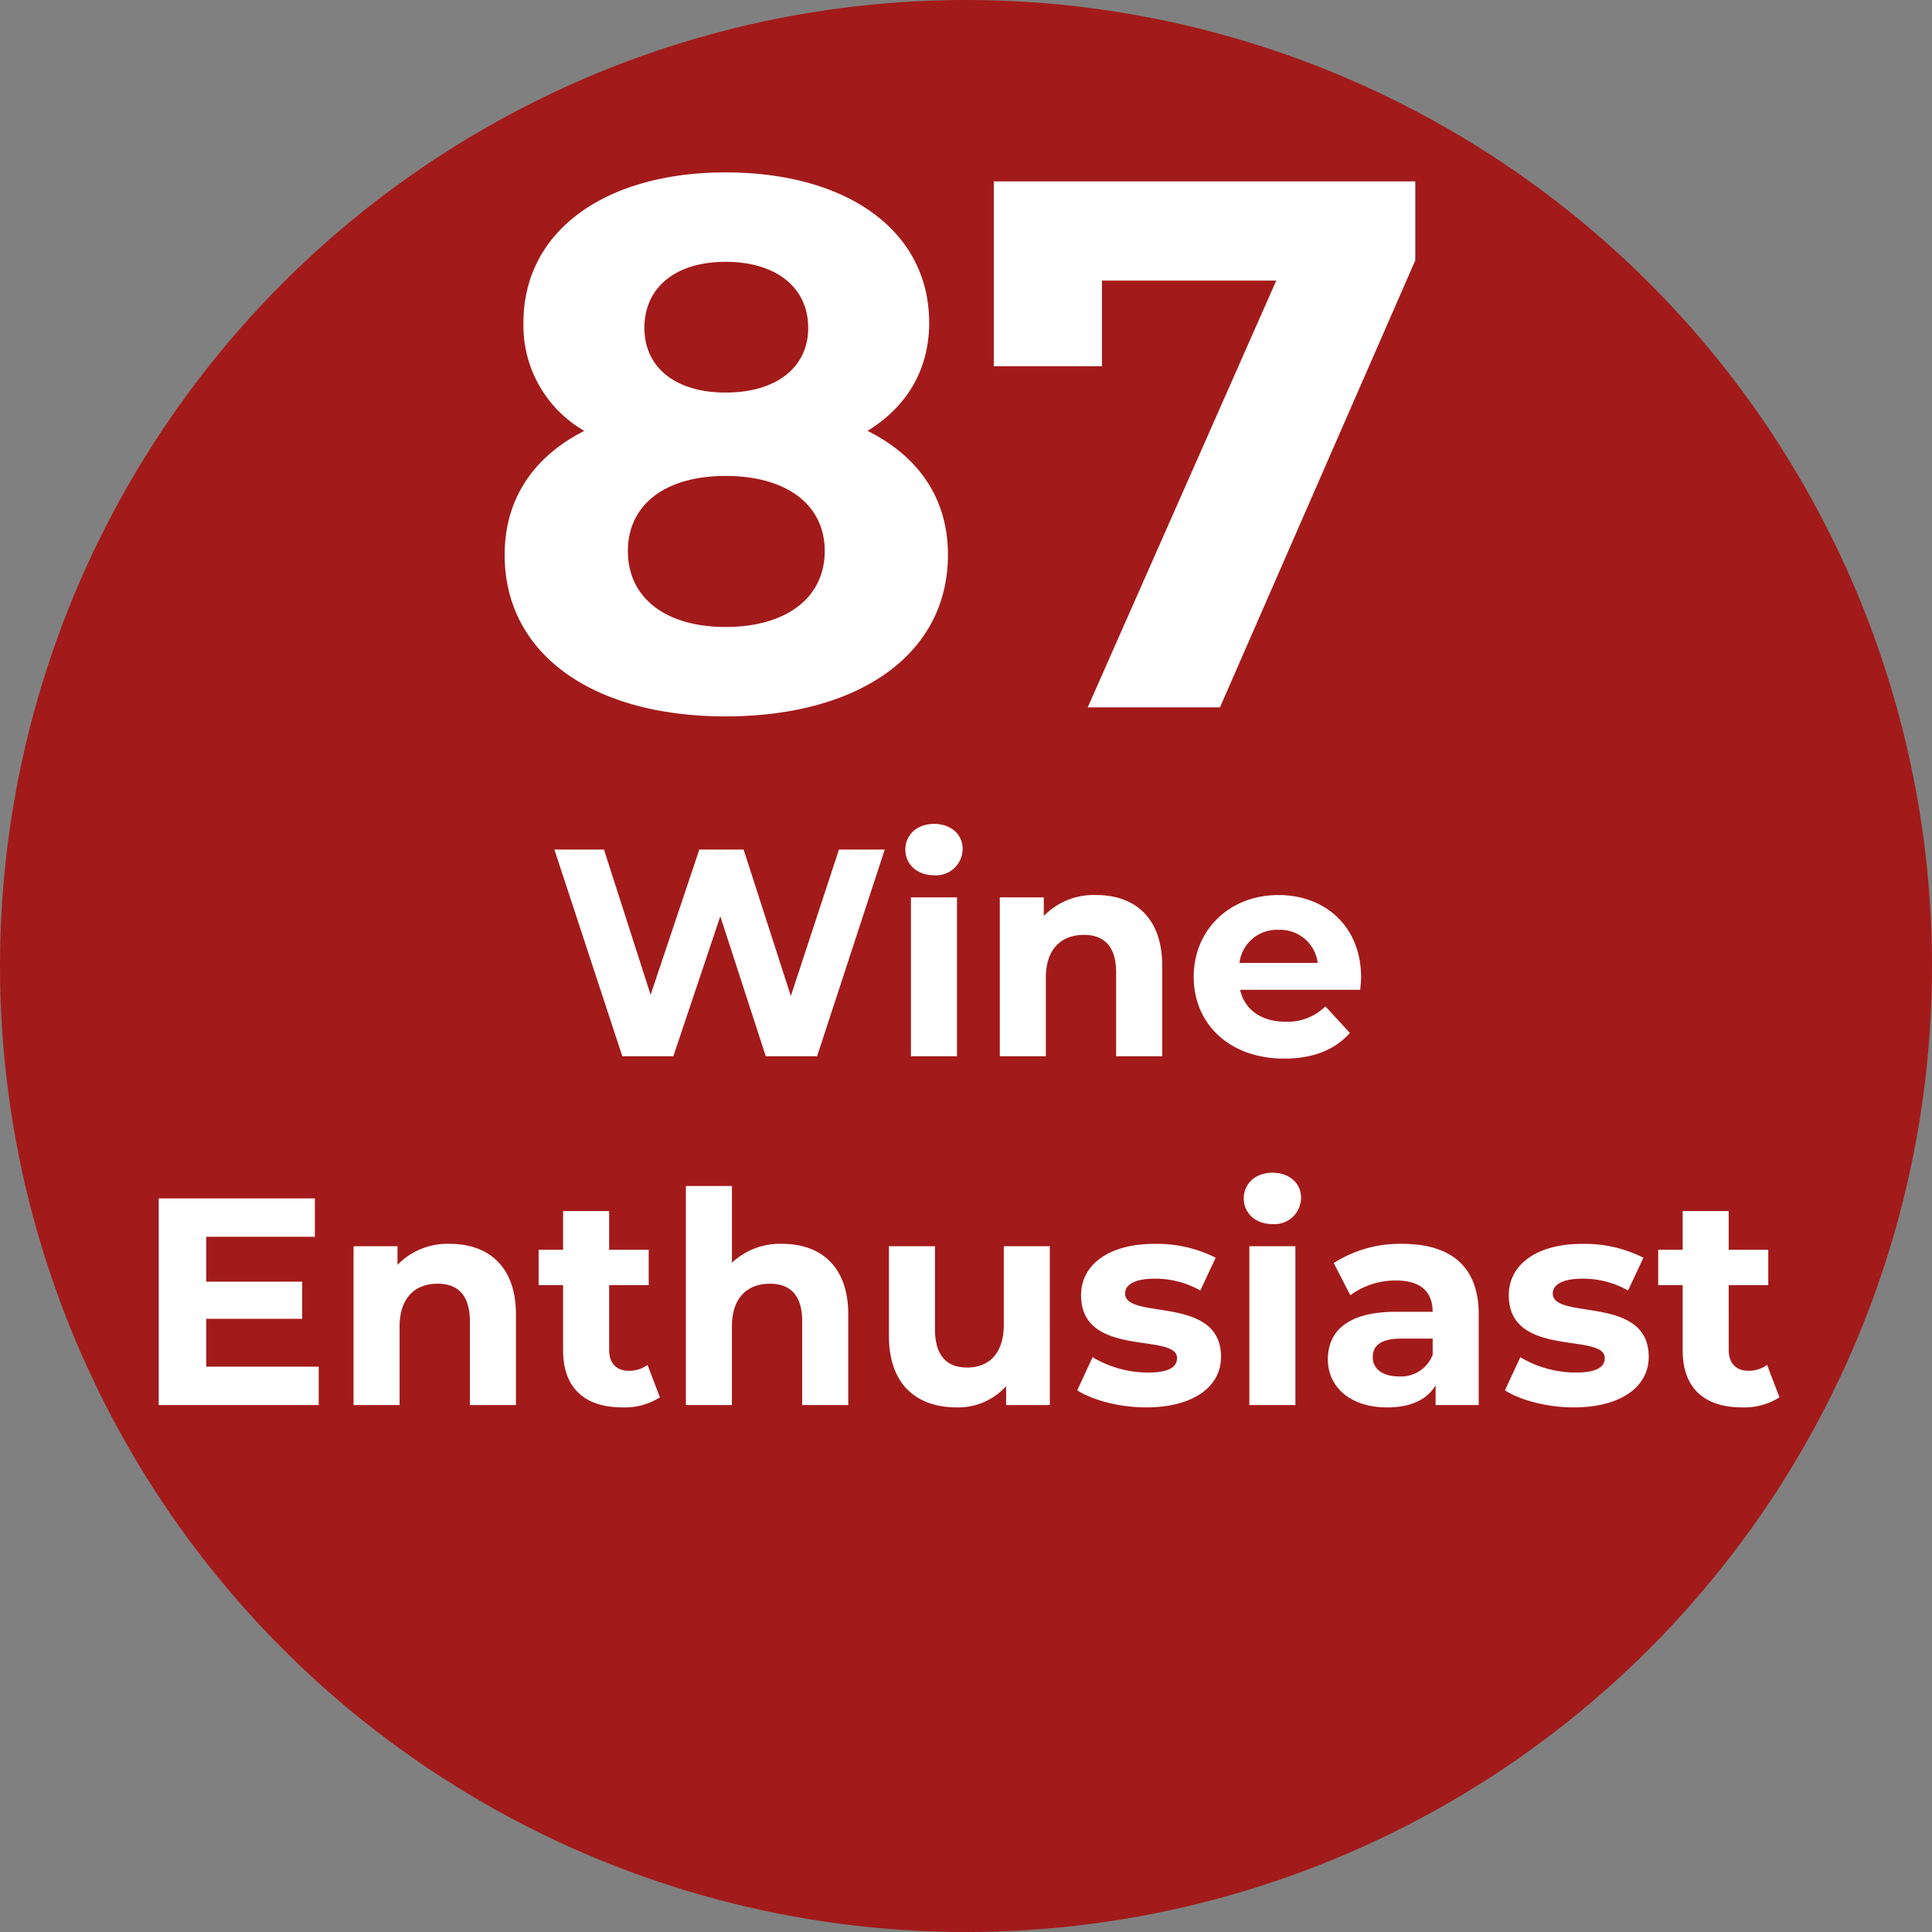
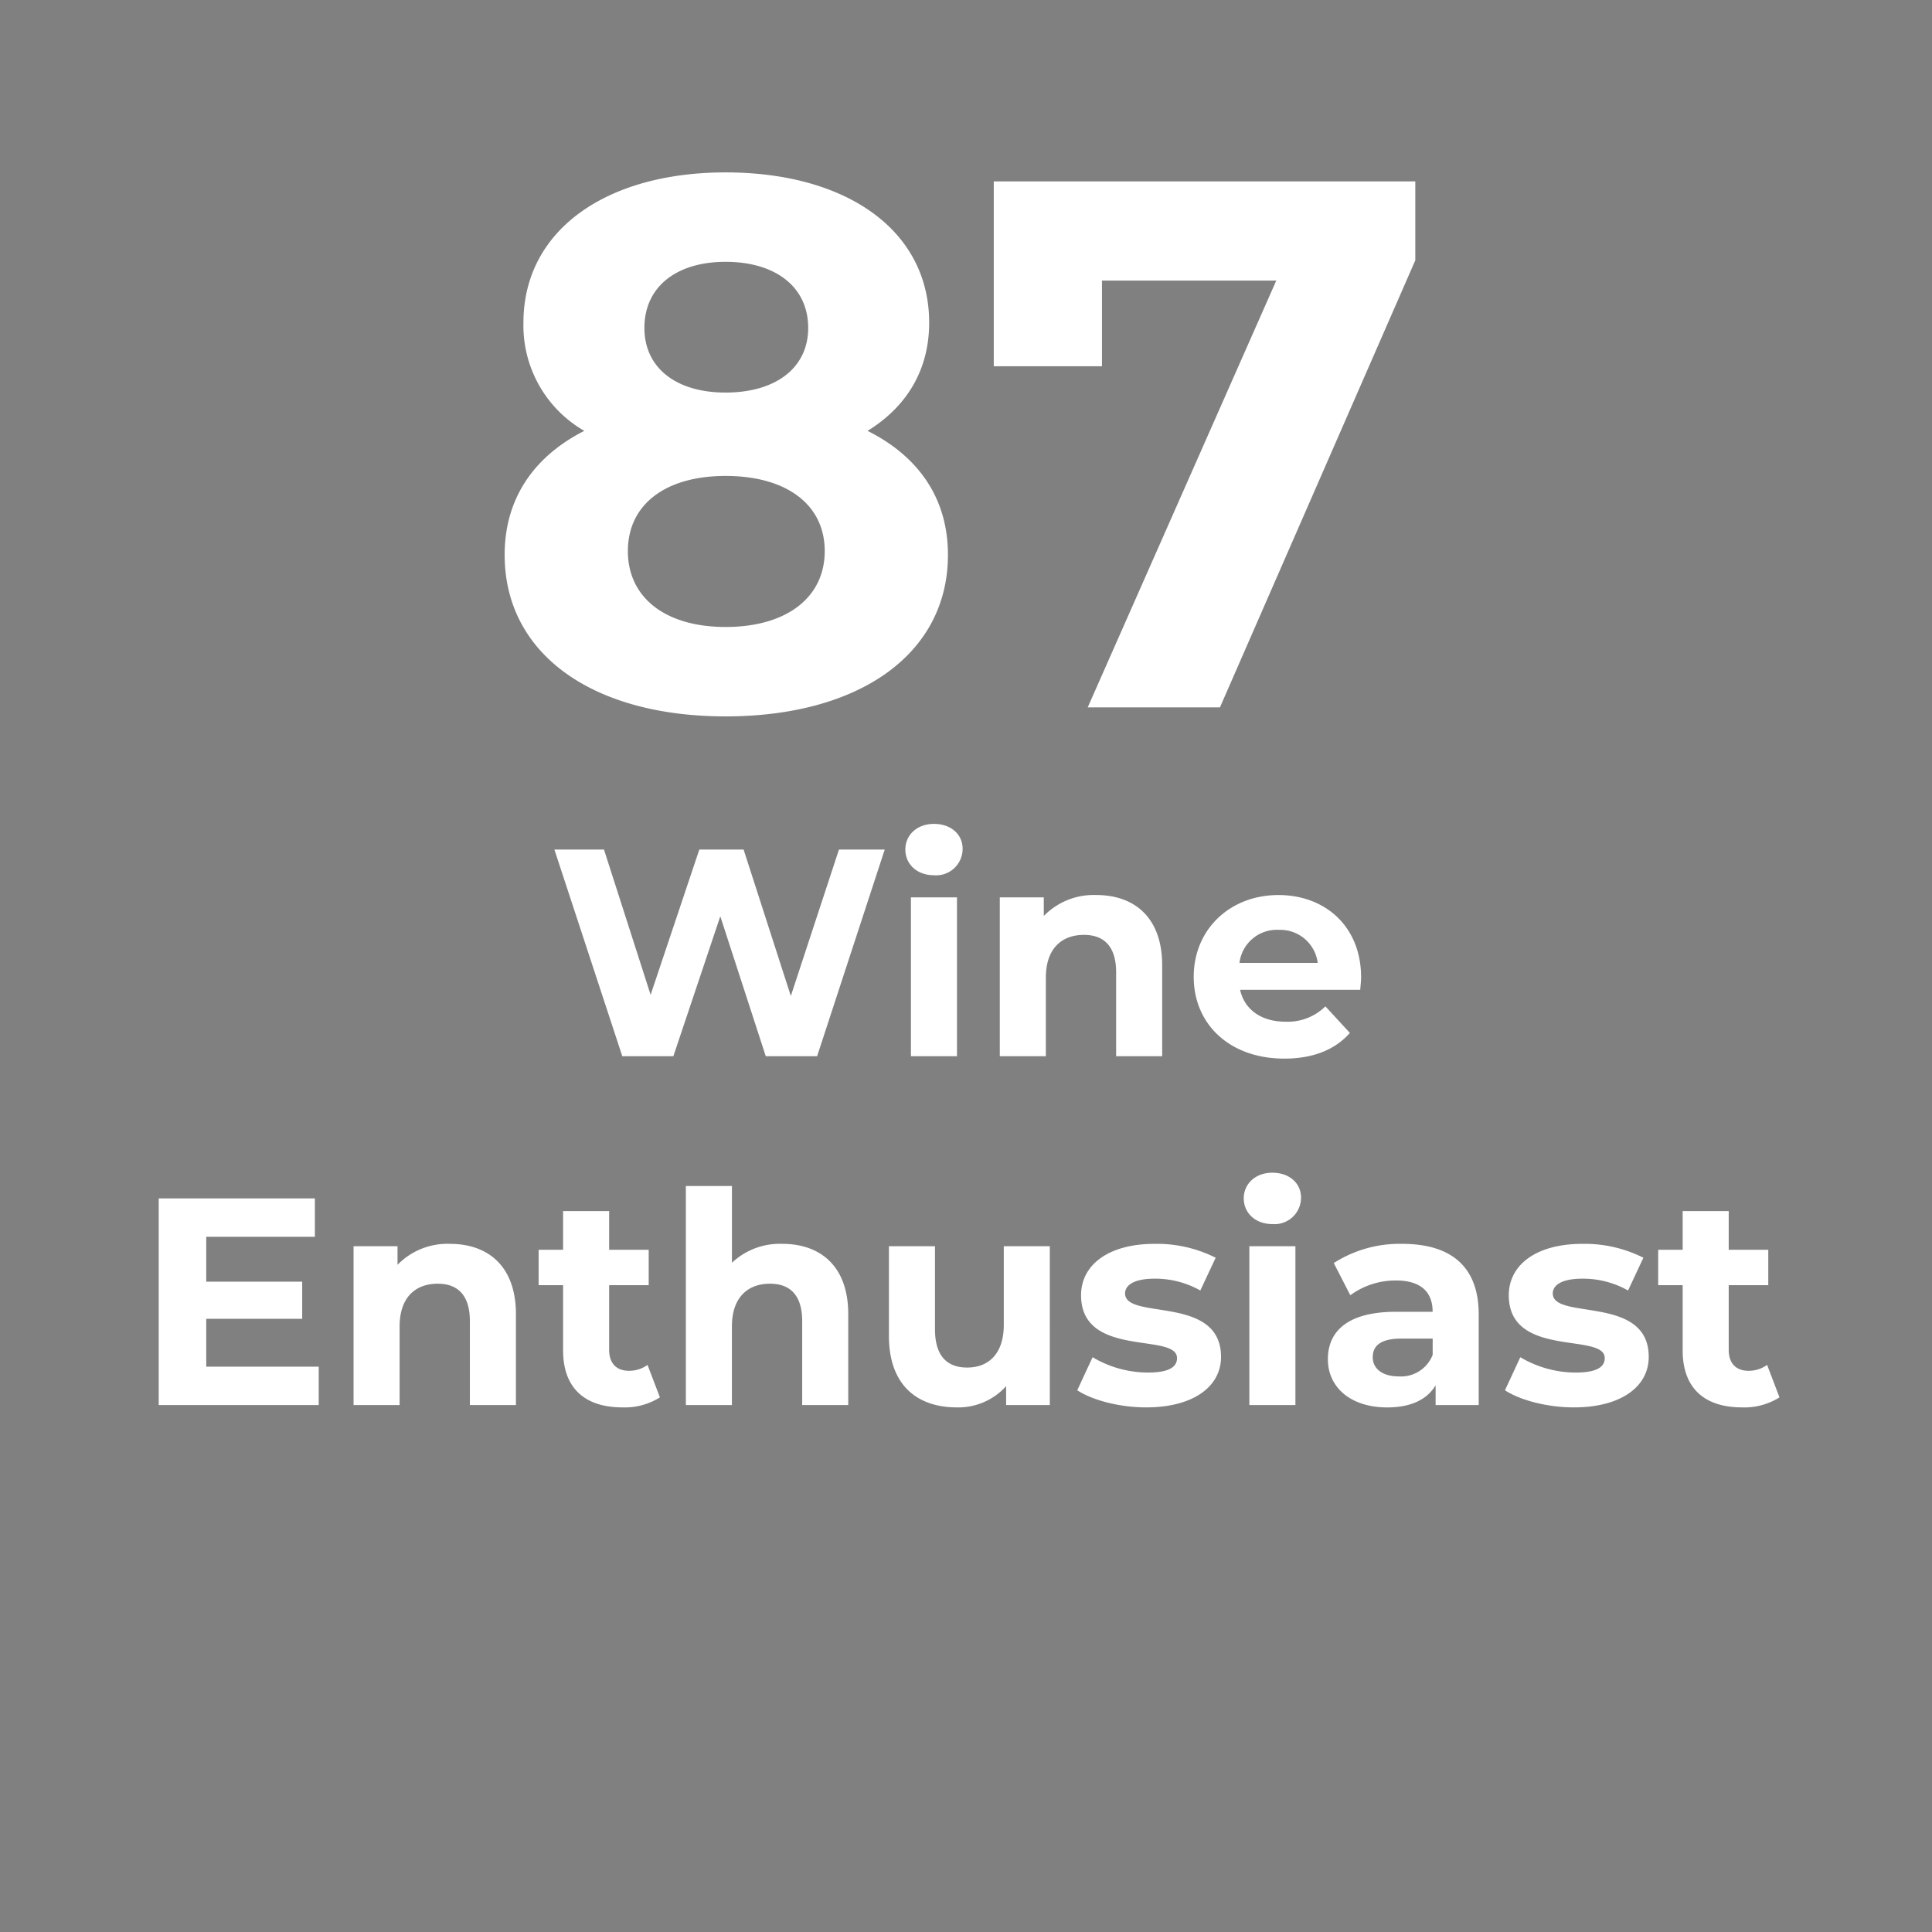
<svg xmlns="http://www.w3.org/2000/svg" width="300" height="300" viewBox="0 0 300 300">
  <rect x="0" y="0" width="300" height="300" fill="#808080" stroke="none" />
  <defs>
    <style>
      .cls-1 {
        fill: #a31a1a;
      }

      .cls-2 {
        fill: #fff;
        fill-rule: evenodd;
      }
    </style>
  </defs>
-   <circle class="cls-1" cx="150" cy="150" r="150" />
  <path id="_87_Wine_Enthusiast" data-name="87 Wine Enthusiast" class="cls-2" d="M134.713,66.905c6.067-3.733,9.567-9.45,9.567-16.8,0-14.35-12.834-23.334-31.617-23.334-18.55,0-31.384,8.984-31.384,23.334a18.864,18.864,0,0,0,9.45,16.8c-7.817,3.967-12.367,10.5-12.367,19.25,0,15.4,13.65,25.084,34.3,25.084,20.767,0,34.534-9.683,34.534-25.083C147.2,77.405,142.647,70.872,134.713,66.905Zm-22.05-26.25c7.7,0,12.833,3.85,12.833,10.267,0,6.183-5.016,10.034-12.833,10.034-7.7,0-12.6-3.85-12.6-10.034C100.063,44.5,105.079,40.655,112.663,40.655Zm0,56.7c-9.334,0-15.167-4.55-15.167-11.784s5.833-11.667,15.167-11.667c9.45,0,15.4,4.433,15.4,11.667S122.113,97.356,112.663,97.356Zm41.649-69.185v28.7h16.8v-13.3H198.18L168.9,109.839h20.533l30.334-69.418V28.171H154.312ZM130.272,131.92L122.8,154.655l-7.334-22.735h-6.876l-7.563,22.552L93.786,131.92h-7.7l10.543,32.086h7.93l7.288-21.727,7.059,21.727h7.975l10.5-32.086h-7.105Zm14.755,3.988a4.112,4.112,0,0,0,4.447-4.126c0-2.2-1.788-3.85-4.447-3.85s-4.446,1.742-4.446,3.988S142.369,135.908,145.027,135.908Zm-3.575,28.1H148.6V139.345h-7.151v24.661Zm28.785-25.027a10.8,10.8,0,0,0-8.159,3.254v-2.888h-6.83v24.661H162.4V151.813c0-4.538,2.475-6.646,5.913-6.646,3.162,0,5,1.833,5,5.821v13.018h7.15V149.888C180.458,142.371,176.058,138.979,170.237,138.979Zm41.113,12.788c0-7.93-5.592-12.788-12.834-12.788-7.518,0-13.156,5.317-13.156,12.7,0,7.334,5.547,12.7,14.072,12.7,4.447,0,7.884-1.376,10.176-3.988l-3.8-4.126a8.358,8.358,0,0,1-6.188,2.384c-3.759,0-6.372-1.879-7.059-4.951h18.656C211.258,153.1,211.35,152.317,211.35,151.767Zm-12.789-7.38a5.86,5.86,0,0,1,6.051,5.134H192.465A5.839,5.839,0,0,1,198.561,144.387ZM32.026,212.214v-7.426h14.9v-5.775h-14.9v-6.968H48.894v-5.959H24.646v32.087H49.49v-5.959H32.026Zm37.859-19.069a10.8,10.8,0,0,0-8.159,3.255v-2.888H54.9v24.661h7.151V205.98c0-4.538,2.475-6.647,5.913-6.647,3.163,0,5,1.834,5,5.822v13.018h7.151V204.055C80.106,196.537,75.706,193.145,69.885,193.145Zm30.662,18.794a4.818,4.818,0,0,1-2.888.916c-1.925,0-3.071-1.146-3.071-3.254V199.563h6.142v-5.5H94.588v-6.005H87.438v6.005h-3.8v5.5h3.8v10.13c0,5.867,3.392,8.846,9.213,8.846a10.221,10.221,0,0,0,5.821-1.558Zm20.946-18.794a10.839,10.839,0,0,0-7.838,2.934V184.161H106.5v34.012h7.151V205.98c0-4.538,2.475-6.647,5.913-6.647,3.163,0,5,1.834,5,5.822v13.018h7.151V204.055C131.715,196.537,127.314,193.145,121.493,193.145Zm34.375,0.367v12.193c0,4.538-2.383,6.646-5.684,6.646-3.162,0-5-1.833-5-5.959v-12.88h-7.151v13.935c0,7.609,4.355,11.092,10.543,11.092a9.979,9.979,0,0,0,7.655-3.3v2.934h6.784V193.512h-7.151Zm22.091,25.027c7.38,0,11.643-3.254,11.643-7.838,0-9.717-14.9-5.638-14.9-9.855,0-1.283,1.375-2.292,4.583-2.292a14.164,14.164,0,0,1,7.1,1.834l2.384-5.088a20.283,20.283,0,0,0-9.489-2.155c-7.2,0-11.413,3.3-11.413,7.976,0,9.855,14.9,5.73,14.9,9.763,0,1.376-1.238,2.246-4.538,2.246a16.876,16.876,0,0,1-8.572-2.383l-2.383,5.134C169.571,217.393,173.788,218.539,177.959,218.539Zm19.616-28.465a4.112,4.112,0,0,0,4.447-4.125c0-2.2-1.788-3.85-4.447-3.85s-4.446,1.741-4.446,3.987S194.917,190.074,197.575,190.074ZM194,218.173h7.151V193.512H194v24.661Zm23.743-25.028a18.96,18.96,0,0,0-10.635,2.98l2.567,5a11.858,11.858,0,0,1,7.1-2.292c3.85,0,5.684,1.788,5.684,4.859H216.78c-7.517,0-10.589,3.025-10.589,7.38,0,4.263,3.438,7.471,9.214,7.471,3.621,0,6.188-1.192,7.517-3.438v3.072h6.692V204.1C229.614,196.629,225.26,193.145,217.743,193.145Zm-0.551,20.581c-2.521,0-4.033-1.191-4.033-2.979,0-1.65,1.054-2.888,4.4-2.888h4.905v2.521A5.269,5.269,0,0,1,217.192,213.726Zm27.18,4.813c7.379,0,11.642-3.254,11.642-7.838,0-9.717-14.9-5.638-14.9-9.855,0-1.283,1.375-2.292,4.584-2.292a14.166,14.166,0,0,1,7.105,1.834l2.383-5.088a20.279,20.279,0,0,0-9.488-2.155c-7.2,0-11.414,3.3-11.414,7.976,0,9.855,14.9,5.73,14.9,9.763,0,1.376-1.237,2.246-4.537,2.246a16.87,16.87,0,0,1-8.572-2.383l-2.384,5.134C235.983,217.393,240.2,218.539,244.372,218.539Zm30.021-6.6a4.819,4.819,0,0,1-2.888.916c-1.925,0-3.071-1.146-3.071-3.254V199.563h6.142v-5.5h-6.142v-6.005h-7.151v6.005h-3.8v5.5h3.8v10.13c0,5.867,3.392,8.846,9.214,8.846a10.221,10.221,0,0,0,5.821-1.558Z" />
</svg>